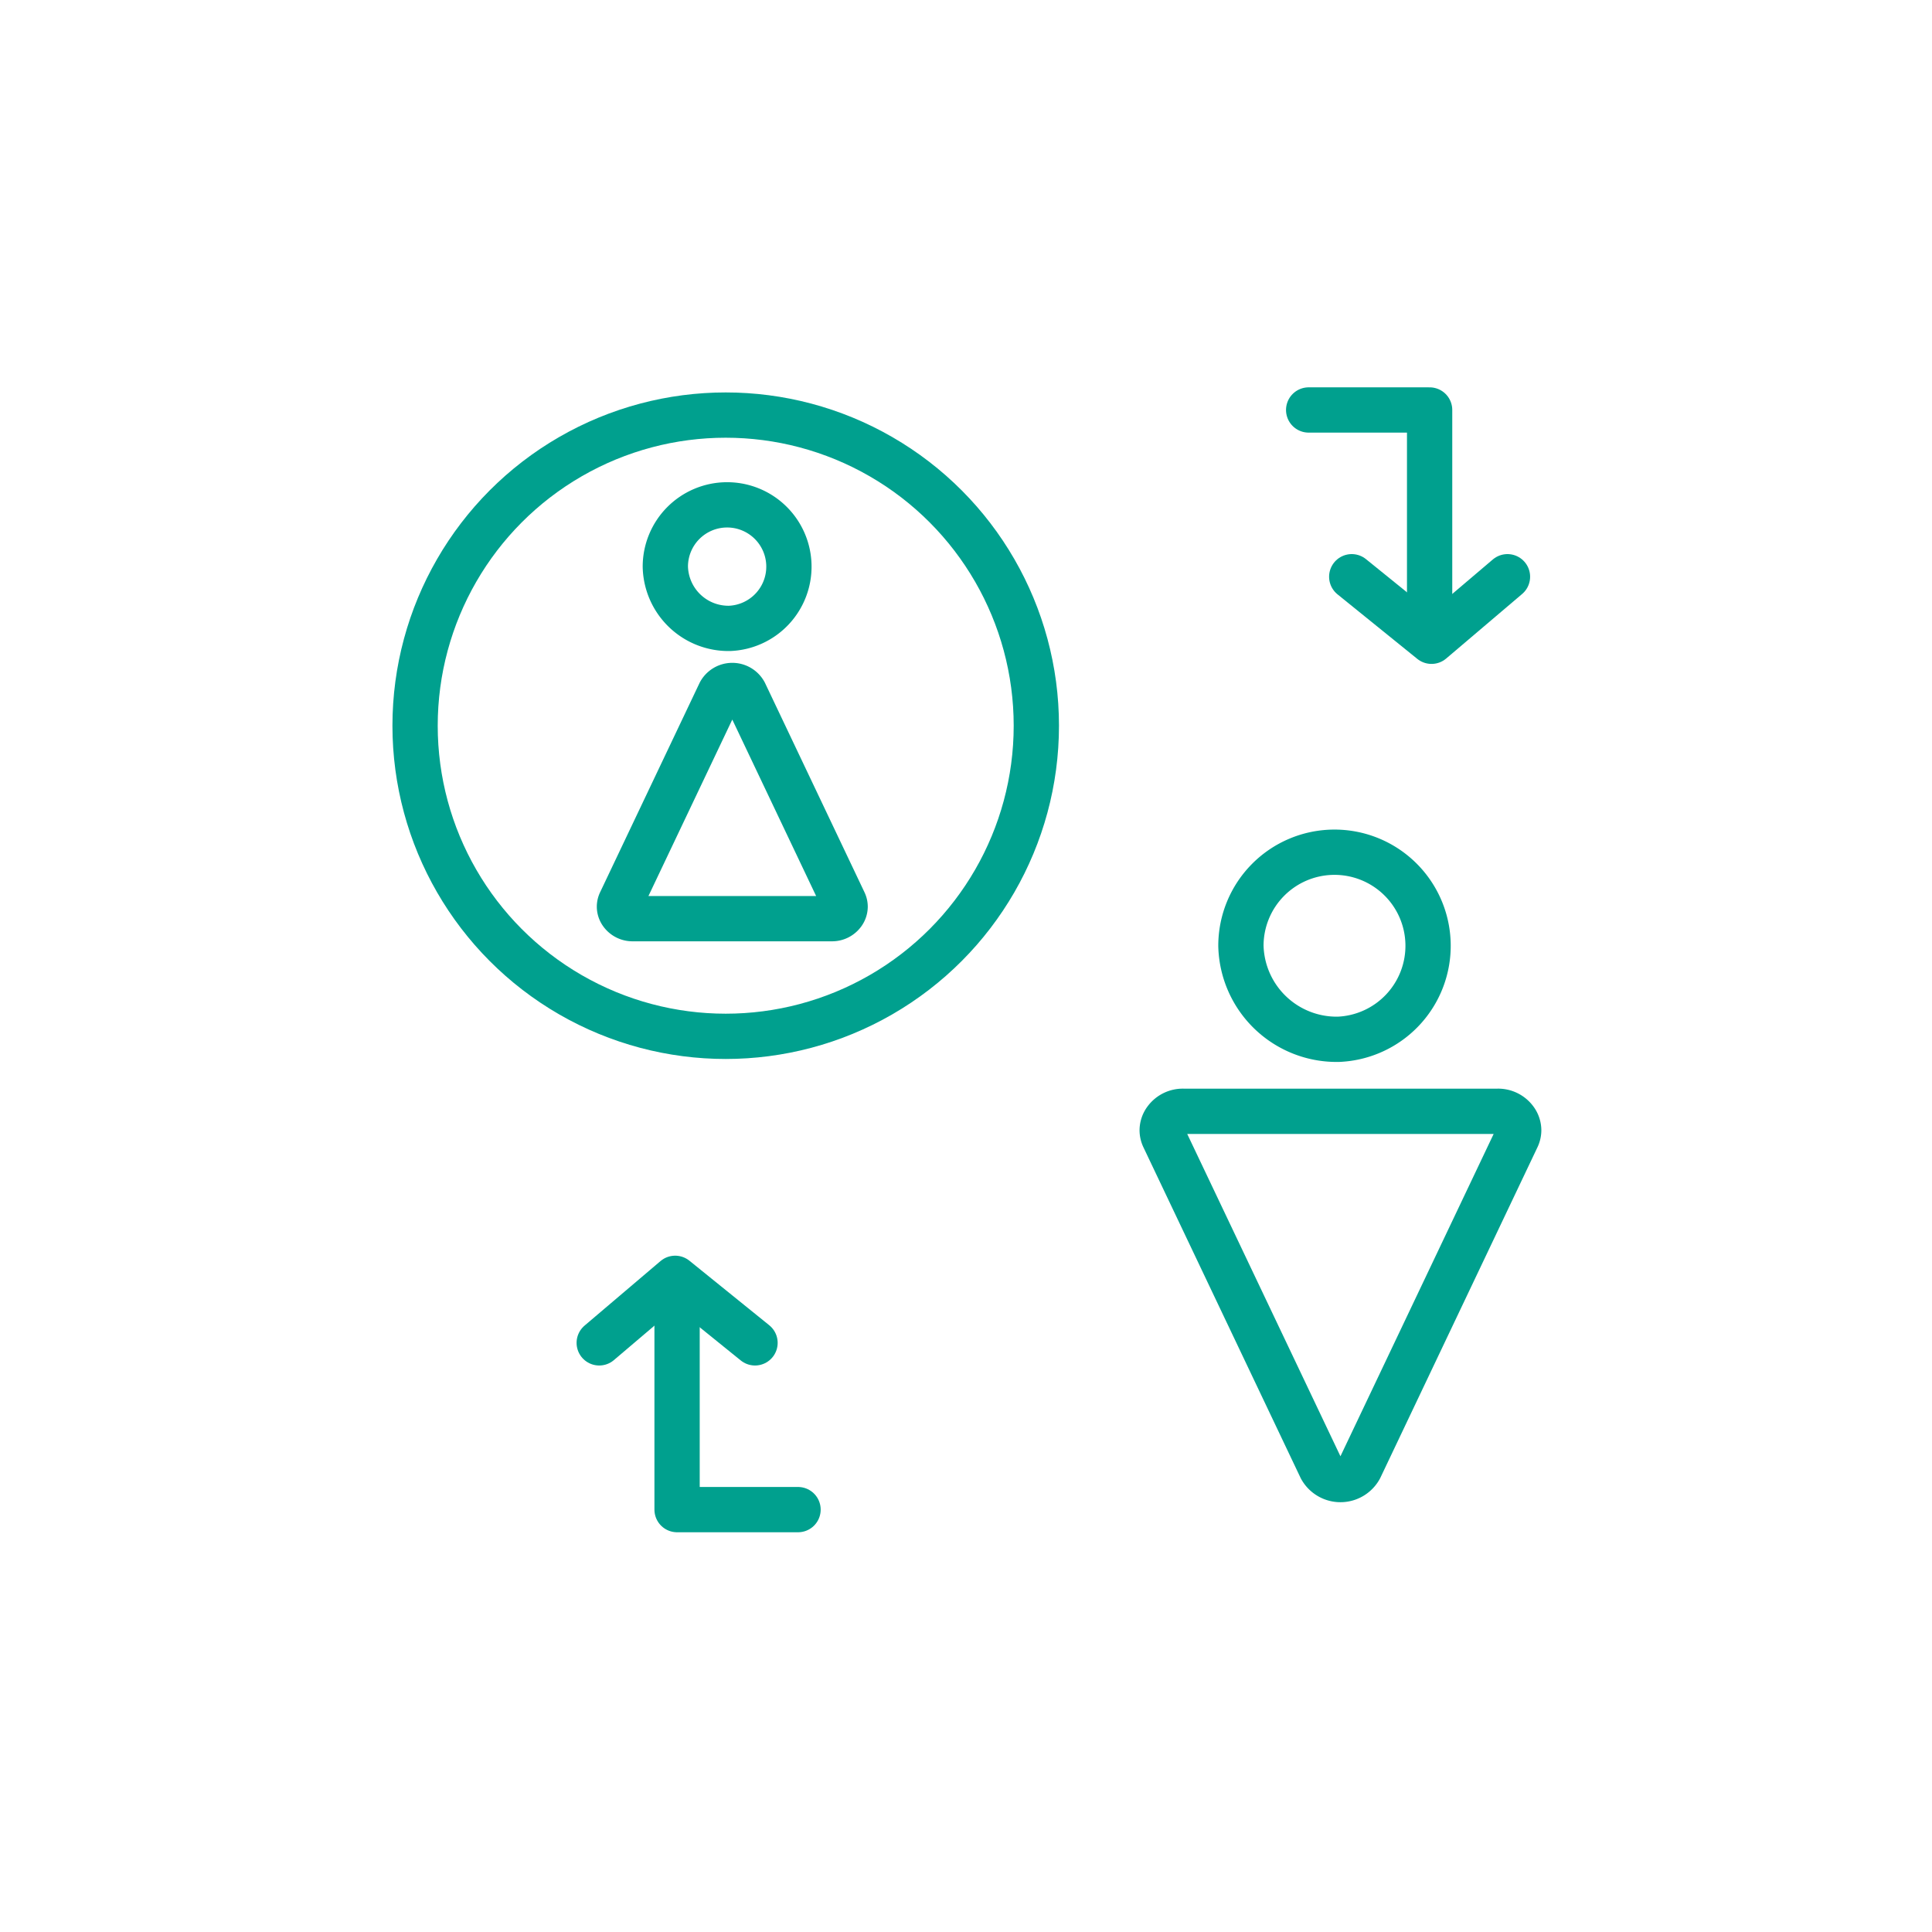
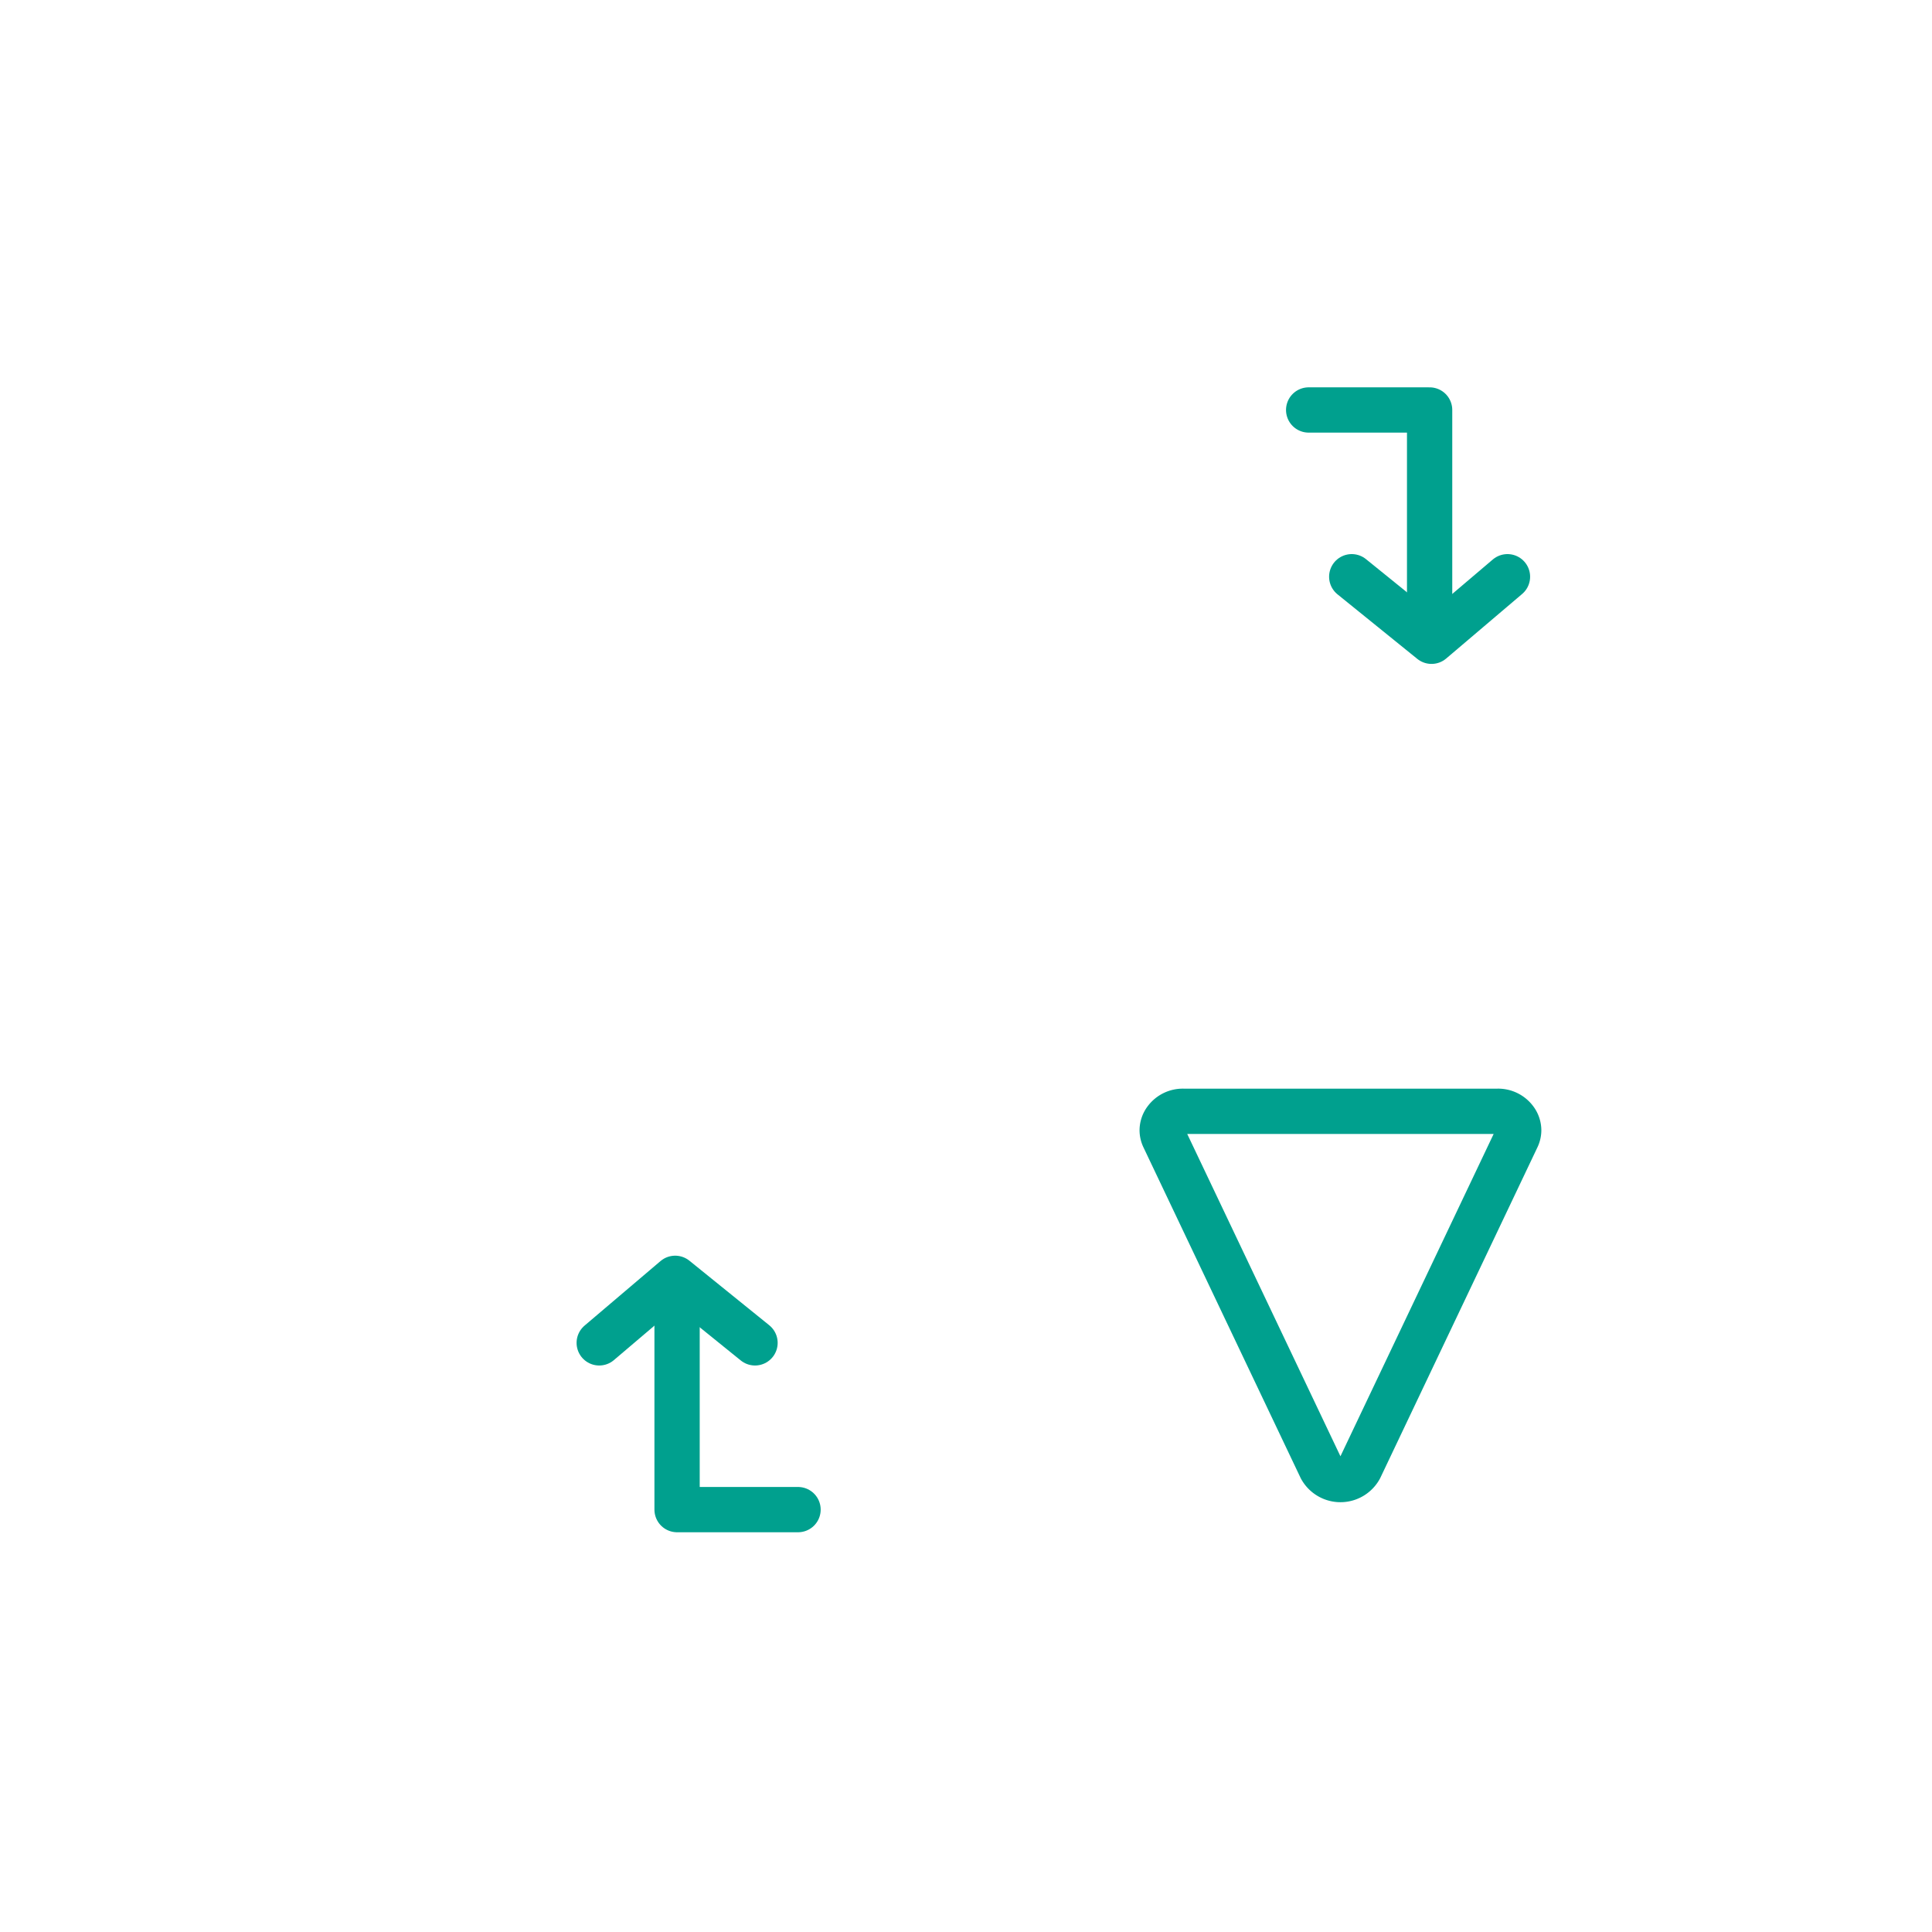
<svg xmlns="http://www.w3.org/2000/svg" id="コンポーネント_758_5" data-name="コンポーネント 758 – 5" width="64" height="64" viewBox="0 0 64 64">
  <rect id="長方形_6988" data-name="長方形 6988" width="64" height="64" fill="#fff" />
  <g id="グループ_7273" data-name="グループ 7273" transform="translate(12.877 13)">
-     <path id="パス_477" data-name="パス 477" d="M310.341,76.924a3.1,3.1,0,1,0-3.231-3.1A3.172,3.172,0,0,0,310.341,76.924Z" transform="translate(-278.88 -55.496)" fill="none" stroke="#00a08e" stroke-width="1.5" />
    <path id="パス_478" data-name="パス 478" d="M301.854,171.171a.7.7,0,0,1,.585-.282h10.4a.7.7,0,0,1,.586.282.587.587,0,0,1,.119.345.575.575,0,0,1-.059.249l-5.2,10.94a.736.736,0,0,1-1.292,0l-5.2-10.939a.575.575,0,0,1-.059-.249A.583.583,0,0,1,301.854,171.171Z" transform="translate(-276.112 -147.076)" fill="none" stroke="#00a08e" stroke-width="1.5" />
    <g id="グループ_7270" data-name="グループ 7270" transform="translate(6.973 29.346)">
      <path id="パス_9880" data-name="パス 9880" d="M-9701.418,4299.368v6.593h4.007" transform="translate(9703.997 -4298.299)" fill="none" stroke="#00a08e" stroke-linecap="round" stroke-linejoin="round" stroke-width="1.5" />
      <path id="パス_9881" data-name="パス 9881" d="M-9697.793,4301.187l2.516-2.138,2.645,2.138" transform="translate(9697.793 -4299.049)" fill="none" stroke="#00a08e" stroke-linecap="round" stroke-linejoin="round" stroke-width="1.5" />
    </g>
    <g id="グループ_7272" data-name="グループ 7272" transform="translate(37.06 8.243) rotate(180)">
      <path id="パス_9880-2" data-name="パス 9880" d="M0,0V6.593H4.007" transform="translate(2.579 1.069)" fill="none" stroke="#00a08e" stroke-linecap="round" stroke-linejoin="round" stroke-width="1.5" />
      <path id="パス_9881-2" data-name="パス 9881" d="M0,2.138,2.516,0,5.159,2.138" fill="none" stroke="#00a08e" stroke-linecap="round" stroke-linejoin="round" stroke-width="1.5" />
    </g>
    <g id="グループ_7271" data-name="グループ 7271" transform="translate(0.123)">
-       <path id="パス_477-2" data-name="パス 477" d="M309.241,74.812a2.047,2.047,0,1,0-2.131-2.045A2.091,2.091,0,0,0,309.241,74.812Z" transform="translate(-298.07 -66.996)" fill="none" stroke="#00a08e" stroke-width="1.5" />
-       <path id="パス_478-2" data-name="パス 478" d="M301.81,178.434a.445.445,0,0,0,.371.179h6.584a.445.445,0,0,0,.371-.179.372.372,0,0,0,.075-.218.364.364,0,0,0-.037-.157l-3.292-6.928a.466.466,0,0,0-.818,0l-3.292,6.928a.363.363,0,0,0-.037.157A.369.369,0,0,0,301.81,178.434Z" transform="translate(-294.215 -161.181)" fill="none" stroke="#00a08e" stroke-width="1.5" />
      <g id="楕円形_259" data-name="楕円形 259" fill="none" stroke="#00a08e" stroke-width="1.5">
-         <circle cx="11.04" cy="11.04" r="11.04" stroke="none" />
-         <circle cx="11.04" cy="11.04" r="10.29" fill="none" />
-       </g>
+         </g>
    </g>
  </g>
</svg>